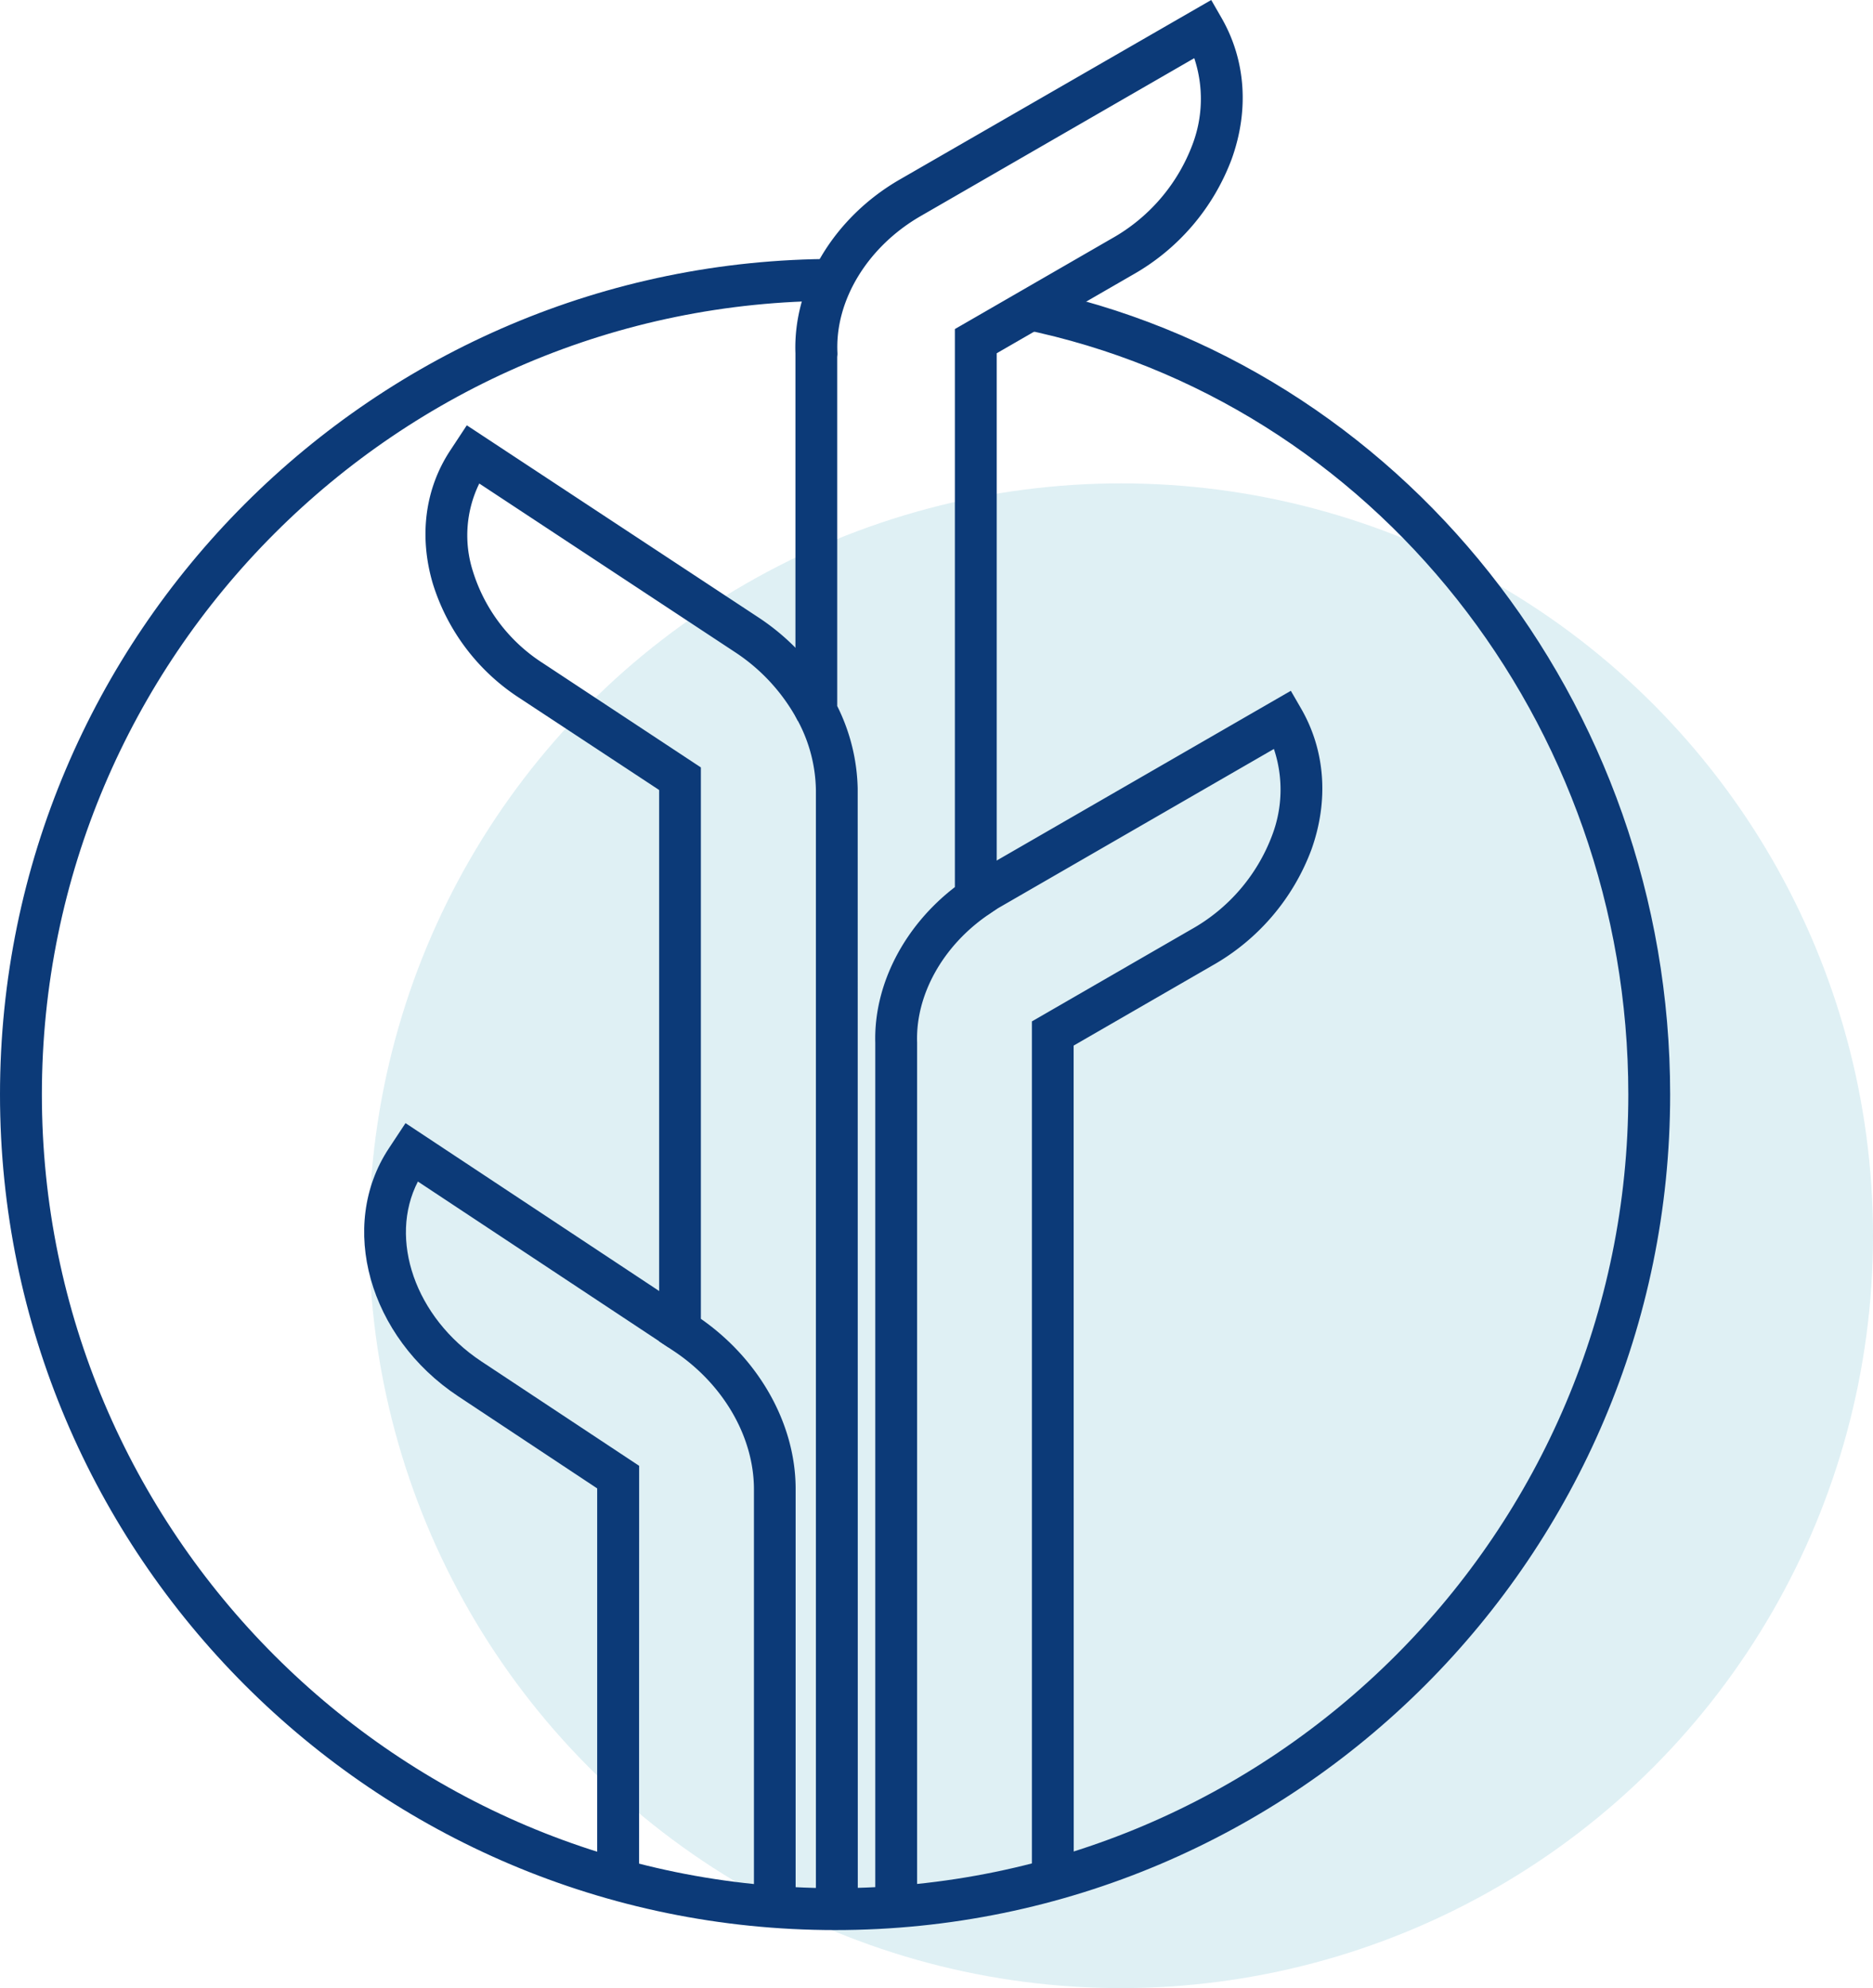
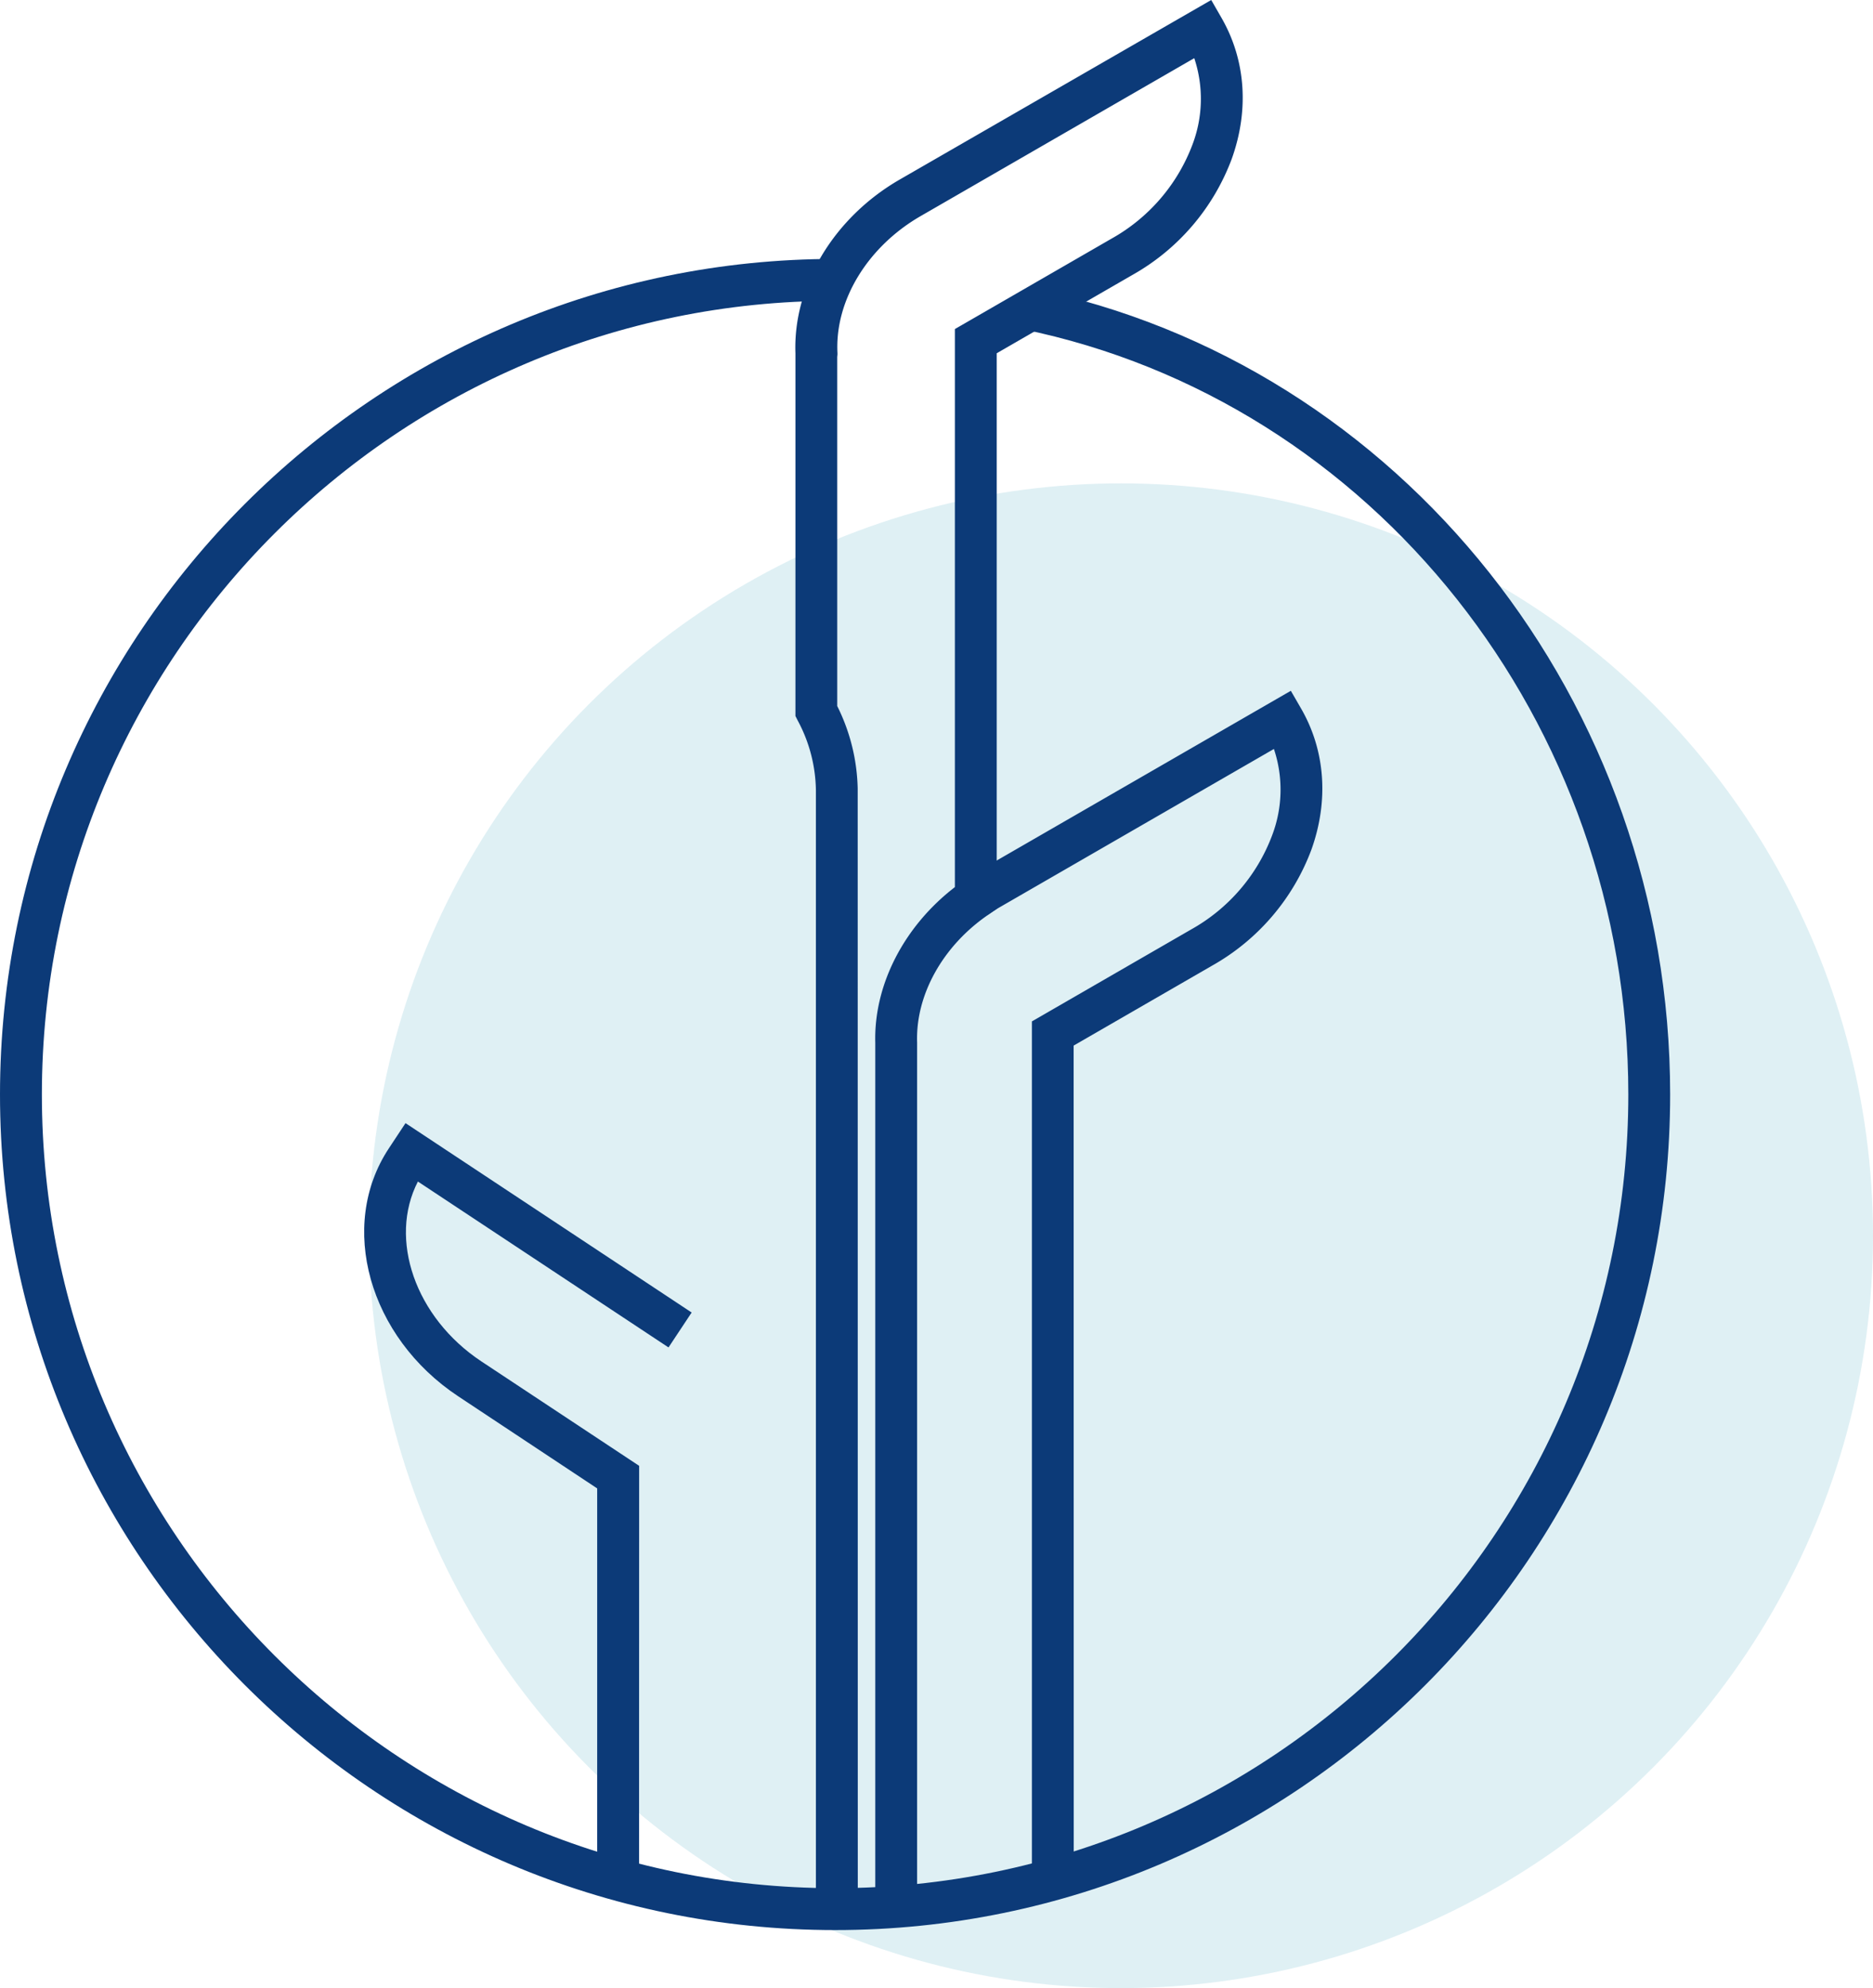
<svg xmlns="http://www.w3.org/2000/svg" id="Layer_1" data-name="Layer 1" viewBox="0 0 391.77 415.61">
  <defs>
    <style>.cls-1{opacity:0.15;}.cls-2{fill:#2698b5;}.cls-3{fill:#0c3a78;}</style>
  </defs>
  <g class="cls-1">
    <circle class="cls-2" cx="234.49" cy="258.33" r="157.28" />
  </g>
  <path class="cls-3" d="M174.67,403.48C78.36,403.48,0,325.12,0,228.8S78.36,54.13,174.67,54.13v8.76C83.18,62.89,8.76,137.31,8.76,228.8S83.18,394.72,174.67,394.72,340.59,320.29,340.59,228.8c0-77.75-53.32-145-126.78-160l1.74-8.58C293.08,76,349.34,146.9,349.34,228.8,349.34,325.12,271,403.48,174.67,403.48Z" />
  <path class="cls-3" d="M179.42,398.24h-8.76V165.17a31.6,31.6,0,0,0-3.77-14.48l-.51-1,0-75.83c-.52-14.13,8-28.36,21.8-36.32L253.35,0l2.18,3.79c5,8.72,5.79,19.16,2.12,29.4a46.48,46.48,0,0,1-20.79,24.29L208.48,73.85V190l-1.89,1.31c-9.44,6.52-15.1,16.73-14.76,26.63v.43l0,179.71h-8.75V218.6c0-.2,0-.41,0-.61-.33-12.09,6-24.35,16.65-32.54V68.79l32.76-18.9a37.76,37.76,0,0,0,16.93-19.65,26.87,26.87,0,0,0,.38-18.08l-57.21,33c-11.11,6.4-18,17.66-17.42,28.67l0,.29-.05.52V147.6a40.34,40.34,0,0,1,4.28,17.25l0,.25,0,.14ZM175.11,74.78h0Z" />
  <path class="cls-3" d="M224.59,392.15h-8.75V213.52l33.31-19.22a37.72,37.72,0,0,0,16.93-19.65,26.81,26.81,0,0,0,.38-18.08l-57.2,33c-.93.53-1.81,1.11-2.67,1.7l-5-7.2c1-.73,2.14-1.43,3.27-2.09L270,144.41l2.19,3.79c5,8.71,5.78,19.16,2.12,29.4a46.48,46.48,0,0,1-20.8,24.28l-28.94,16.7Z" />
-   <path class="cls-3" d="M166.46,398.05H157.7v-86.7c0-11-6.44-22.11-16.9-29l-2.93-1.94V165.15L108.78,146a44,44,0,0,1-18.28-24.1c-2.89-9.9-1.59-19.74,3.66-27.71l3.48-5.28L158.53,129a48,48,0,0,1,16.1,17.6l-7.75,4.08a39.35,39.35,0,0,0-13.17-14.37l-53.46-35.23a24.62,24.62,0,0,0-1.34,18.33,35.17,35.17,0,0,0,14.69,19.25l33,21.77V275.7c12.19,8.5,19.73,21.89,19.82,35.3v87.05Z" />
  <path class="cls-3" d="M133.67,392.15h-8.76v-81L95.85,291.9c-18.72-12.39-25.23-35.64-14.52-51.83l3.49-5.28,59.85,39.59-4.84,7.3L87.41,247c-6.19,12-.59,28.42,13.28,37.6l33,21.83Z" />
</svg>